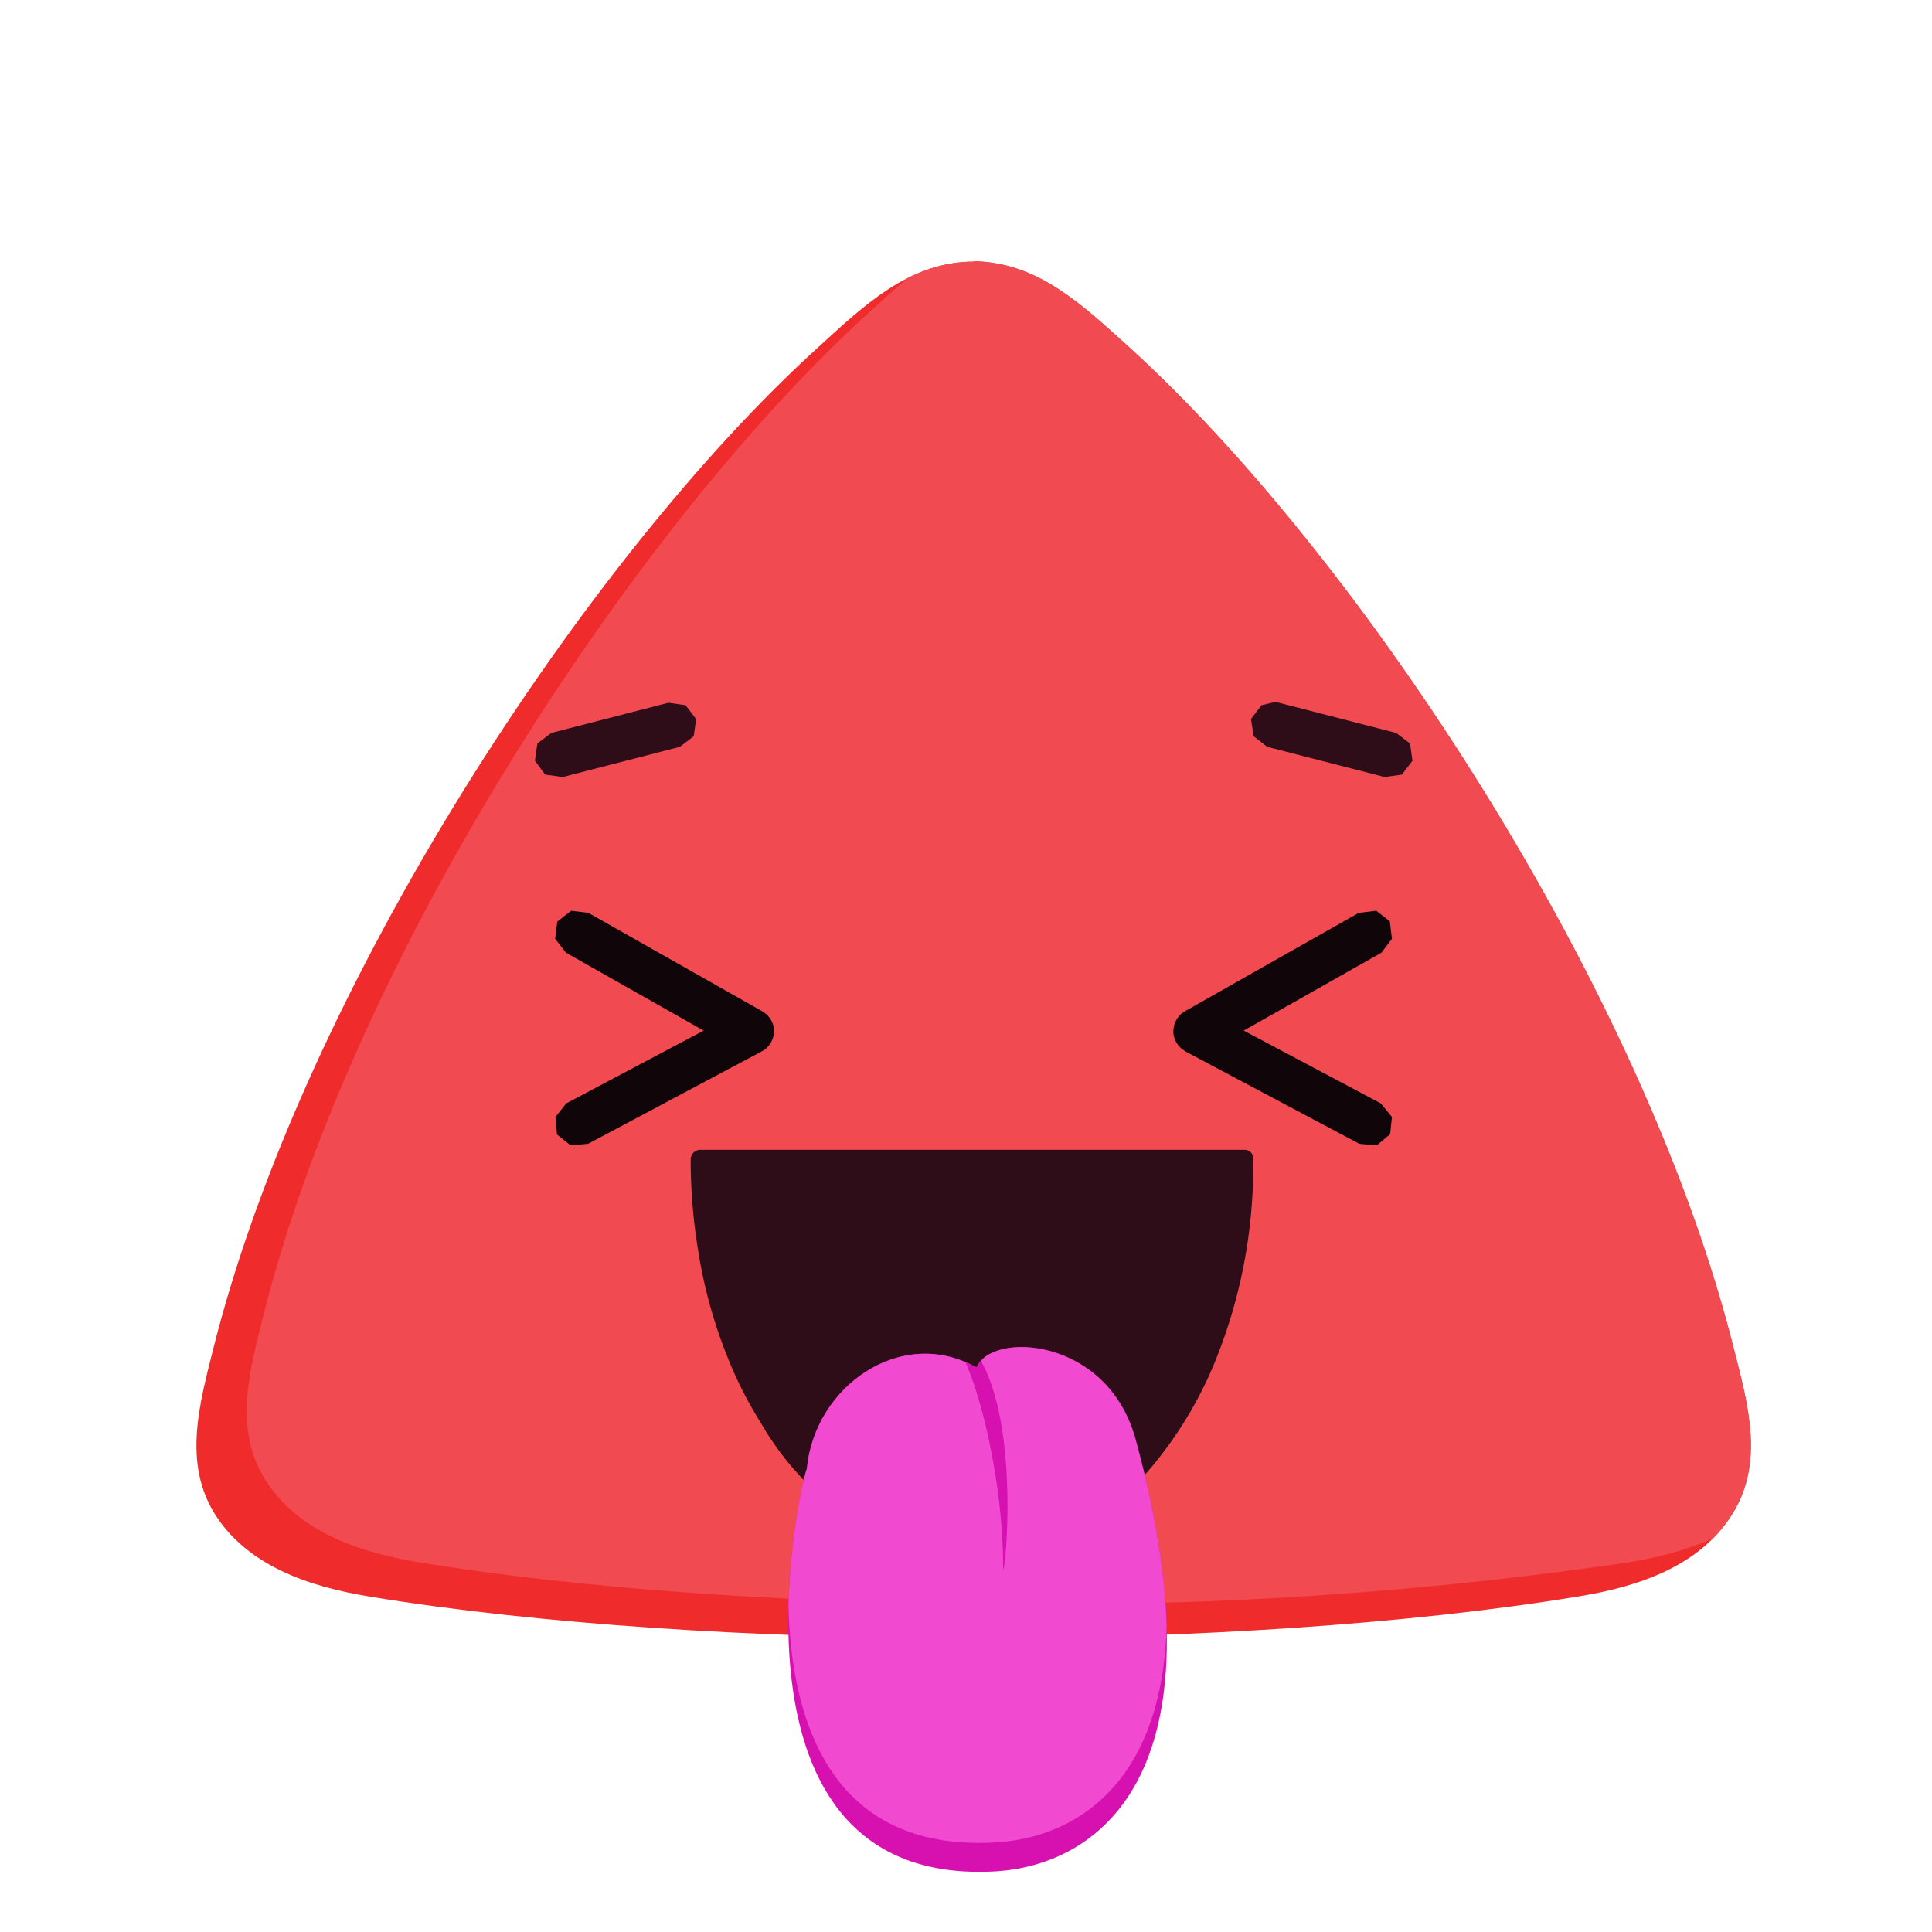
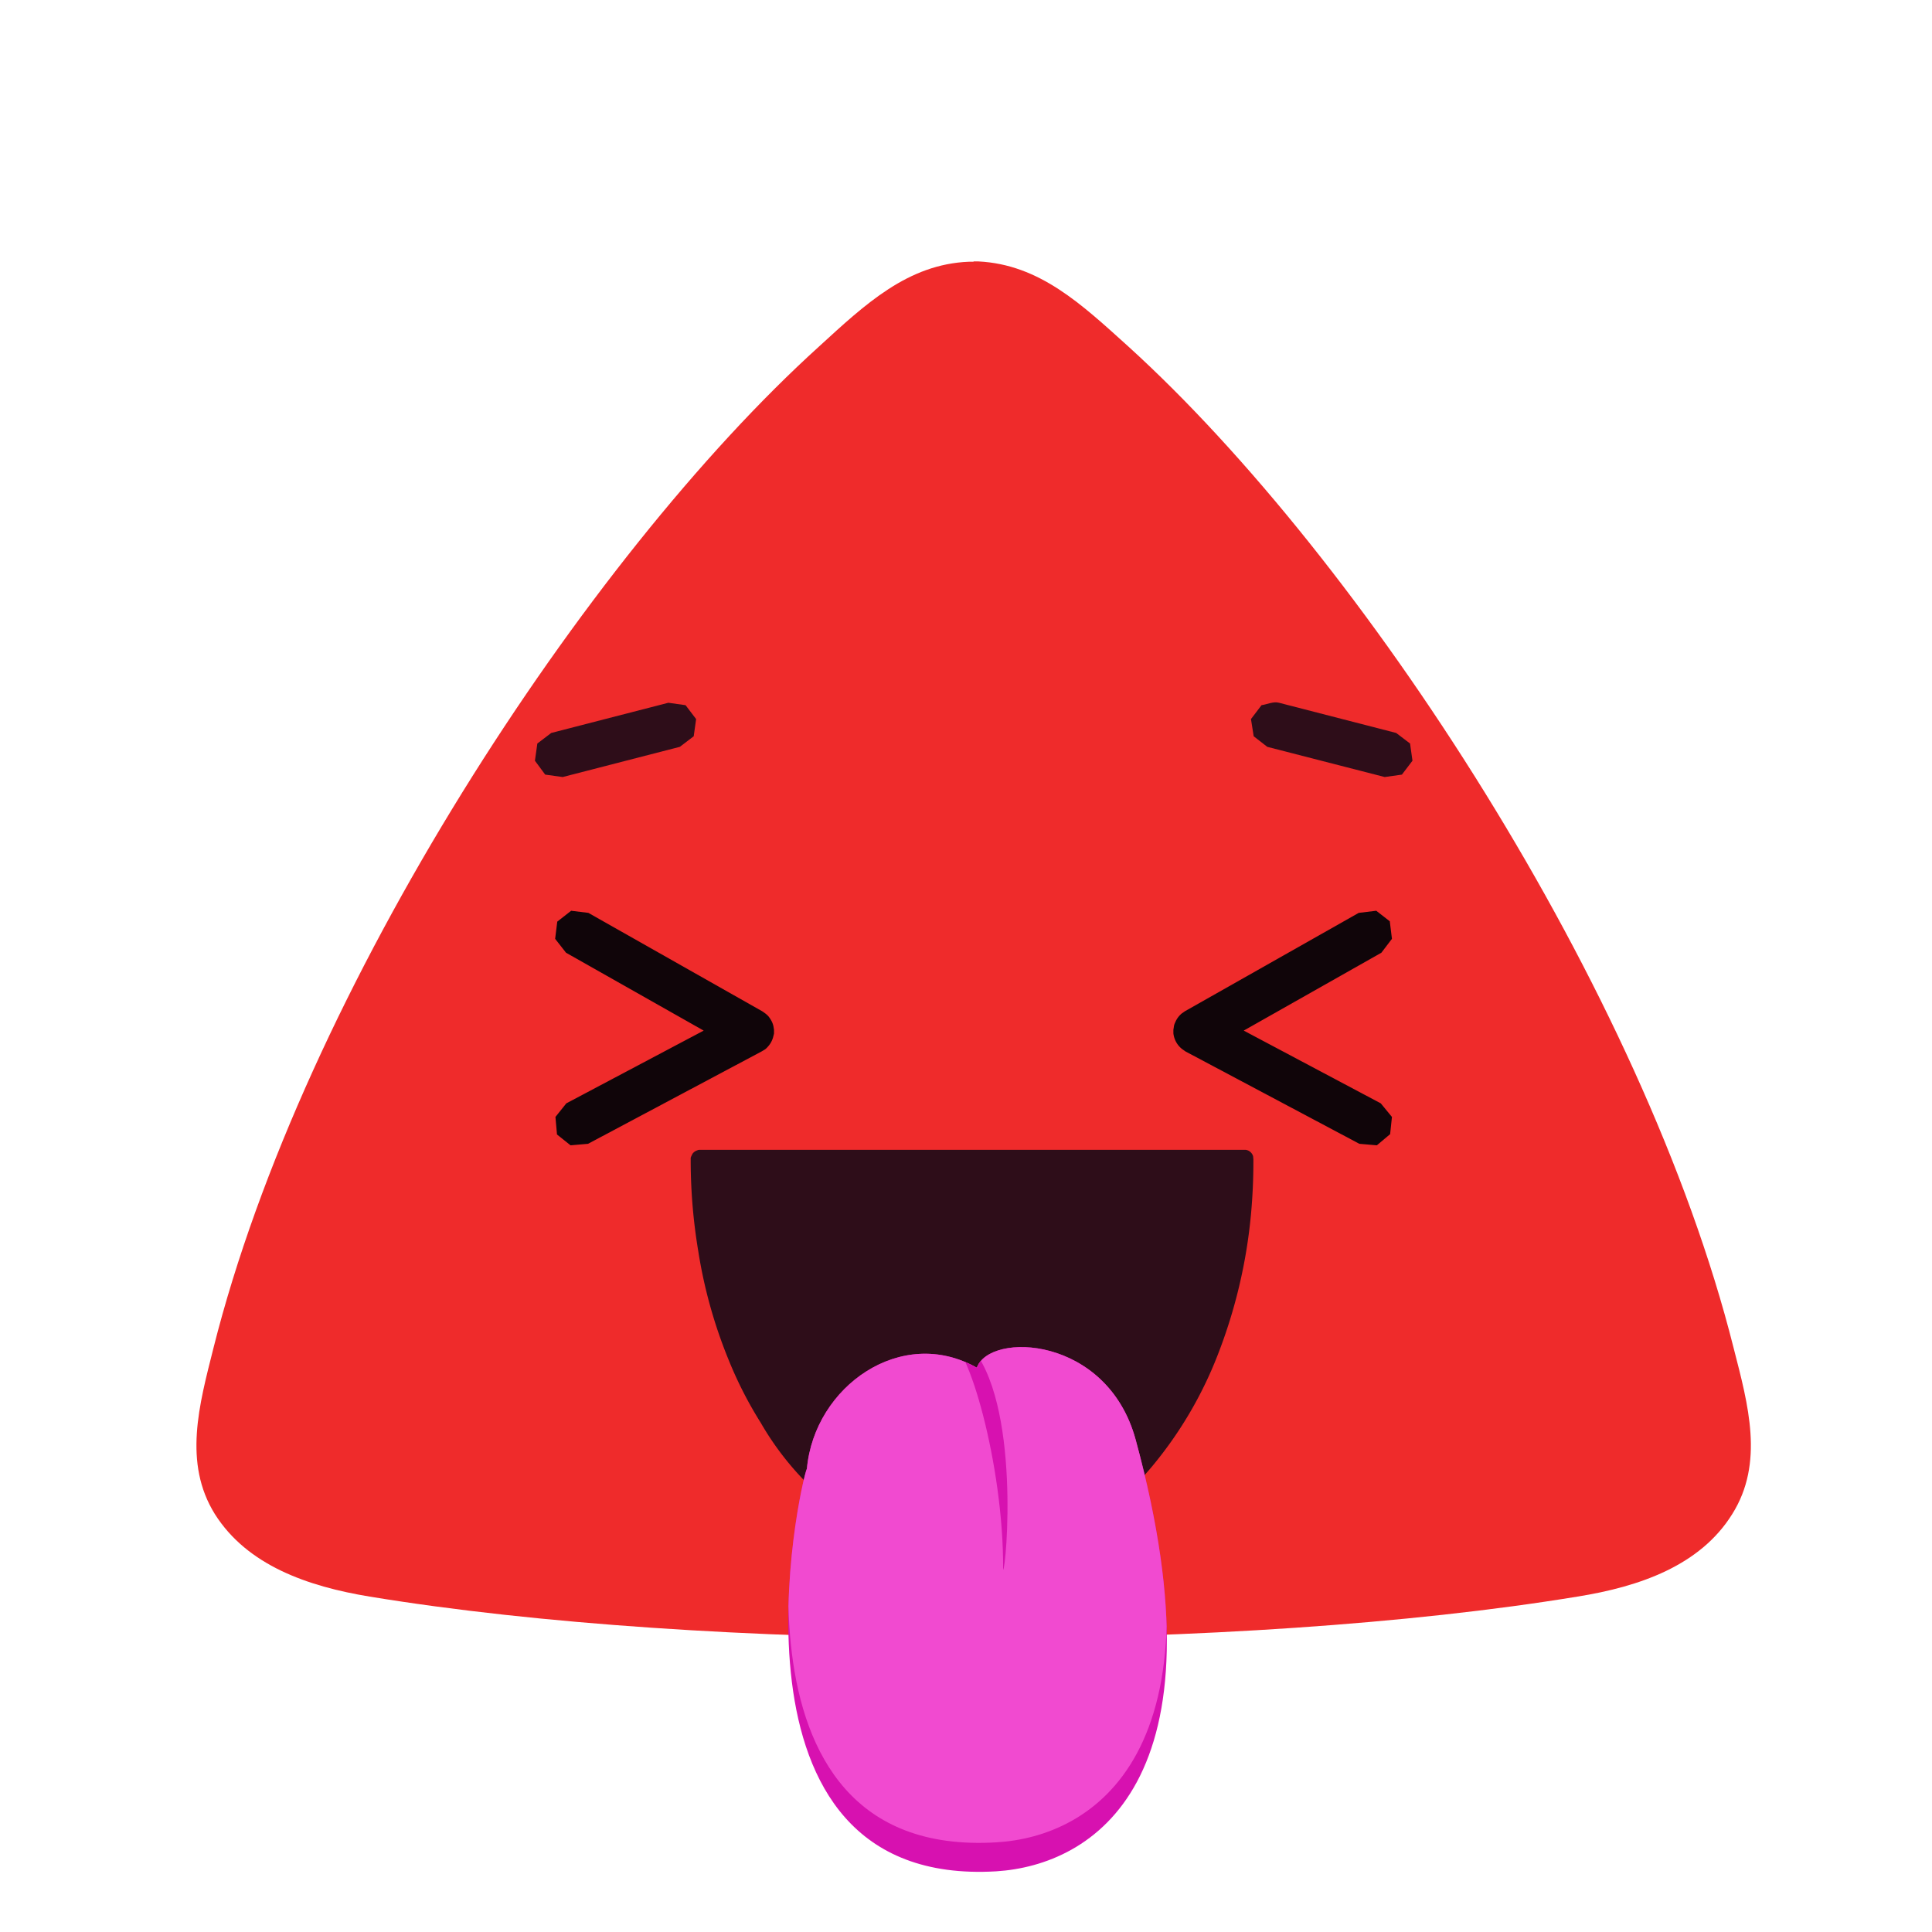
<svg xmlns="http://www.w3.org/2000/svg" viewBox="0 0 64 64" fill-rule="evenodd" clip-rule="evenodd" stroke-linejoin="round" stroke-miterlimit="1.41">
  <path d="M32.25 8.66h.16c2.03.1 3.43 1.43 4.97 2.82 7.74 7.03 17.07 21.32 20.05 33.18.48 1.87 1.02 3.8-.05 5.5-1.06 1.7-3.06 2.4-5.13 2.73-5.6.92-12.73 1.37-19.84 1.39h-.31c-7.11-.02-14.25-.47-19.85-1.39-2.07-.34-4.06-1.04-5.13-2.73-1.06-1.7-.52-3.63-.05-5.5C10.05 32.8 19.38 18.5 27.13 11.48c1.53-1.4 2.94-2.73 4.97-2.81h.15z" fill="#ef2b2b" />
  <clipPath id="a">
    <path d="M32.25 8.66h.16c2.03.1 3.43 1.43 4.97 2.82 7.74 7.03 17.07 21.32 20.05 33.18.48 1.87 1.02 3.8-.05 5.5-1.06 1.7-3.06 2.4-5.13 2.73-5.6.92-12.73 1.37-19.84 1.39h-.31c-7.11-.02-14.25-.47-19.85-1.39-2.07-.34-4.06-1.04-5.13-2.73-1.06-1.7-.52-3.63-.05-5.5C10.05 32.8 19.38 18.5 27.13 11.48c1.53-1.4 2.94-2.73 4.97-2.81h.15z" />
  </clipPath>
  <g clip-path="url(#a)">
-     <path d="M33.92 7.53h.16c2.03.09 3.43 1.42 4.96 2.81 7.75 7.04 17.08 21.32 20.06 33.19.48 1.87 1.02 3.8-.05 5.5-1.06 1.69-3.06 2.39-5.13 2.73a131.3 131.3 0 0 1-19.84 1.38h-.31c-7.11 0-14.25-.47-19.85-1.38-2.07-.34-4.06-1.04-5.13-2.74-1.07-1.7-.52-3.62-.05-5.5 2.98-11.86 12.31-26.14 20.06-33.18 1.53-1.39 2.94-2.72 4.97-2.8v-.01h.15z" fill="#f14a50" />
-   </g>
+     </g>
  <g fill-rule="nonzero">
    <path d="M22.71 23.36l.35.46-.08.57-.46.35-3.88 1-.58-.08-.34-.46.08-.57.46-.35 3.88-1 .57.08z" fill="#2e0d19" />
    <path d="M19.49 30.24l5.76 3.26c.1.07.12.08.2.16.08.1.14.2.17.33l.02.12v.13l-.03.12a.76.76 0 0 1-.18.32c-.07.08-.1.09-.2.15l-5.75 3.06-.58.05-.45-.36v-.01L18.4 37l.36-.45 4.55-2.41-4.56-2.58-.36-.46.07-.57.46-.36.57.07z" fill="#100509" />
    <path d="M42.37 23.28l3.88 1 .46.35.08.57-.35.46-.57.08-3.89-1-.45-.35-.09-.57.35-.46c.2-.03.39-.13.58-.08z" fill="#2e0d19" />
    <path d="M46.04 30.52v.01l.07.57-.35.46-4.56 2.58 4.54 2.41.37.45-.06.57-.44.37-.58-.05-5.76-3.06-.1-.07a.77.77 0 0 1-.3-.53v-.12c.02-.1.01-.14.06-.24a.75.75 0 0 1 .22-.3l.1-.07 5.76-3.26.58-.07.45.35z" fill="#100509" />
  </g>
  <path d="M23.18 38.4c0 7.14 4.04 12.93 9.02 12.93 4.98 0 9.02-5.8 9.02-12.94H23.18z" fill="#2e0d19" />
  <path d="M22.9 38.3l.04-.08a.3.3 0 0 1 .15-.11c.04-.02.05-.02.1-.02h18.08a.3.3 0 0 1 .24.21l.01.1a18.96 18.96 0 0 1-.08 1.83 17.17 17.17 0 0 1-1.1 4.65 13.28 13.28 0 0 1-2.17 3.69 9.36 9.36 0 0 1-2.51 2.12 6.7 6.7 0 0 1-6.75.09 9.72 9.72 0 0 1-3.71-3.65 13.14 13.14 0 0 1-1.05-2.05 16.08 16.08 0 0 1-1.02-3.64 18.3 18.3 0 0 1-.25-2.96v-.13l.02-.05zm9.3.4h-8.7a17.88 17.88 0 0 0 .76 4.85 15.49 15.49 0 0 0 1.57 3.43l.4.6a8.9 8.9 0 0 0 3.68 3 6.43 6.43 0 0 0 1.8.42 6.14 6.14 0 0 0 3.76-.89 8.86 8.86 0 0 0 2.29-1.98 12.69 12.69 0 0 0 2.02-3.48 16.58 16.58 0 0 0 1.15-5.93v-.02H32.2z" fill="#2e0d19" fill-rule="nonzero" />
  <path d="M26.73 48.65c.25-2.73 3.14-4.76 5.63-3.34.41-1.2 4.32-1.07 5.26 2.38 3.09 11.35-1.43 14.1-4.62 14.3-9.46.56-6.5-12.85-6.27-13.34z" fill="#d711b0" />
  <clipPath id="b">
    <path d="M26.73 48.65c.25-2.73 3.14-4.76 5.63-3.34.41-1.2 4.32-1.07 5.26 2.38 3.09 11.35-1.43 14.1-4.62 14.3-9.46.56-6.5-12.85-6.27-13.34z" />
  </clipPath>
  <g clip-path="url(#b)">
    <path d="M26.73 47.7c.25-2.73 3.14-4.76 5.63-3.35.41-1.2 4.32-1.06 5.26 2.4 3.09 11.34-1.43 14.1-4.62 14.28-9.46.57-6.5-12.84-6.27-13.33z" fill="#f14ad0" />
    <path d="M31.43 44.43c.61-.03 1.82 4.06 1.8 7.57.1-.02.6-5.58-1.11-7.44l-.69-.13z" fill="#d711b0" />
  </g>
</svg>